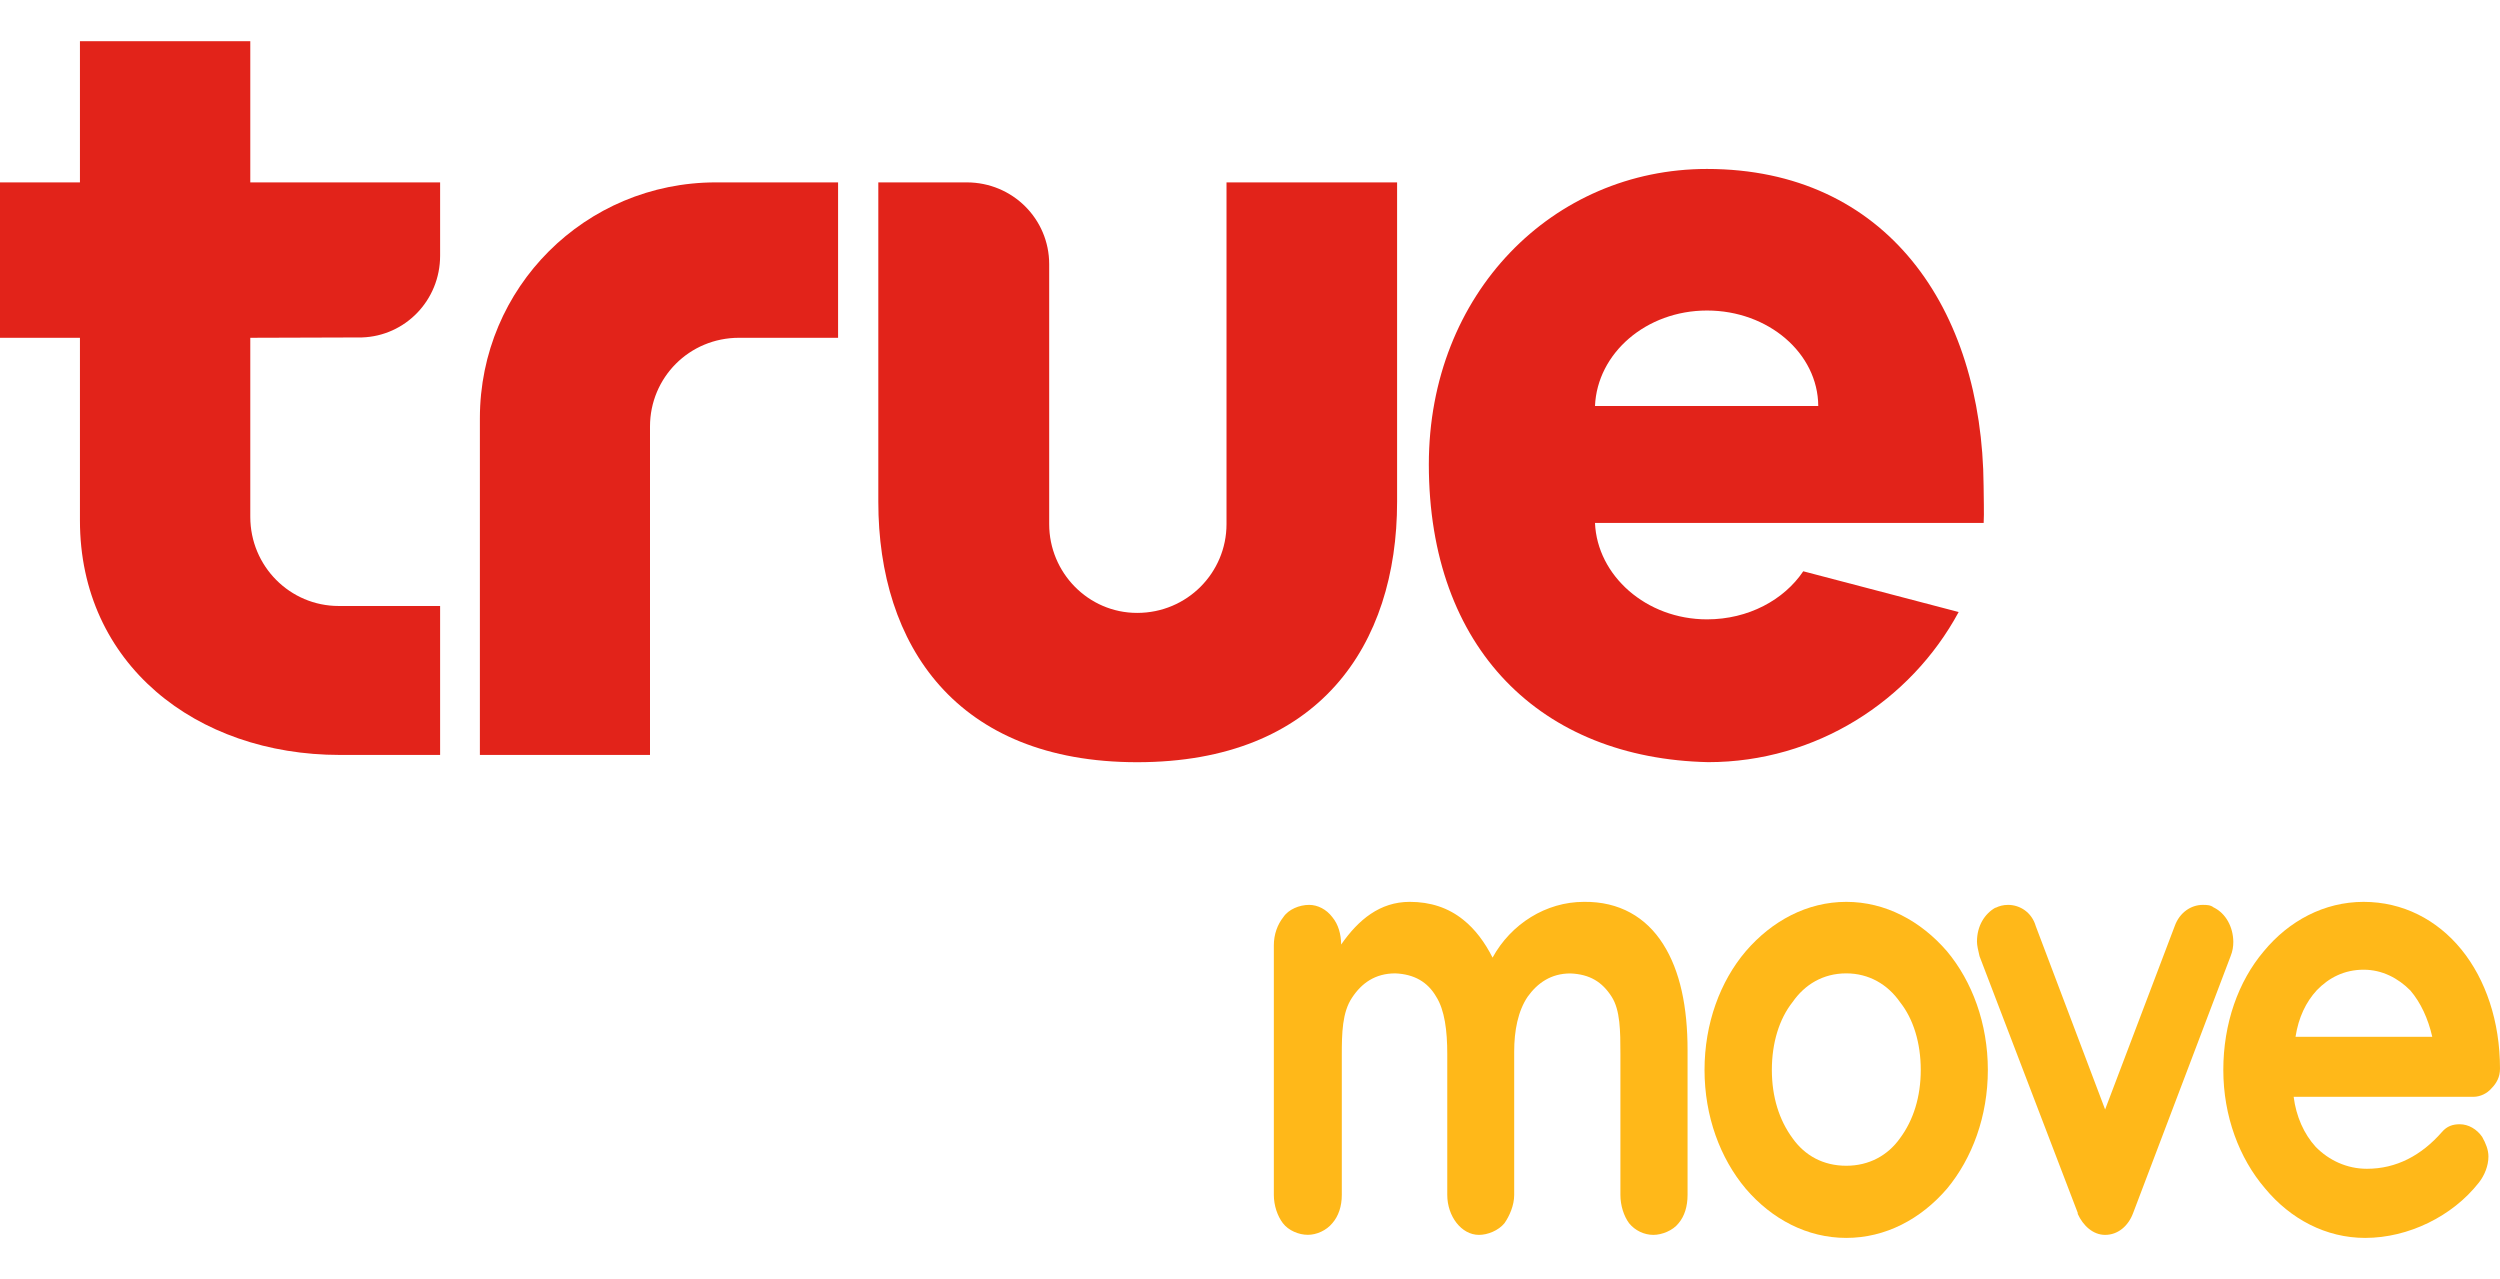
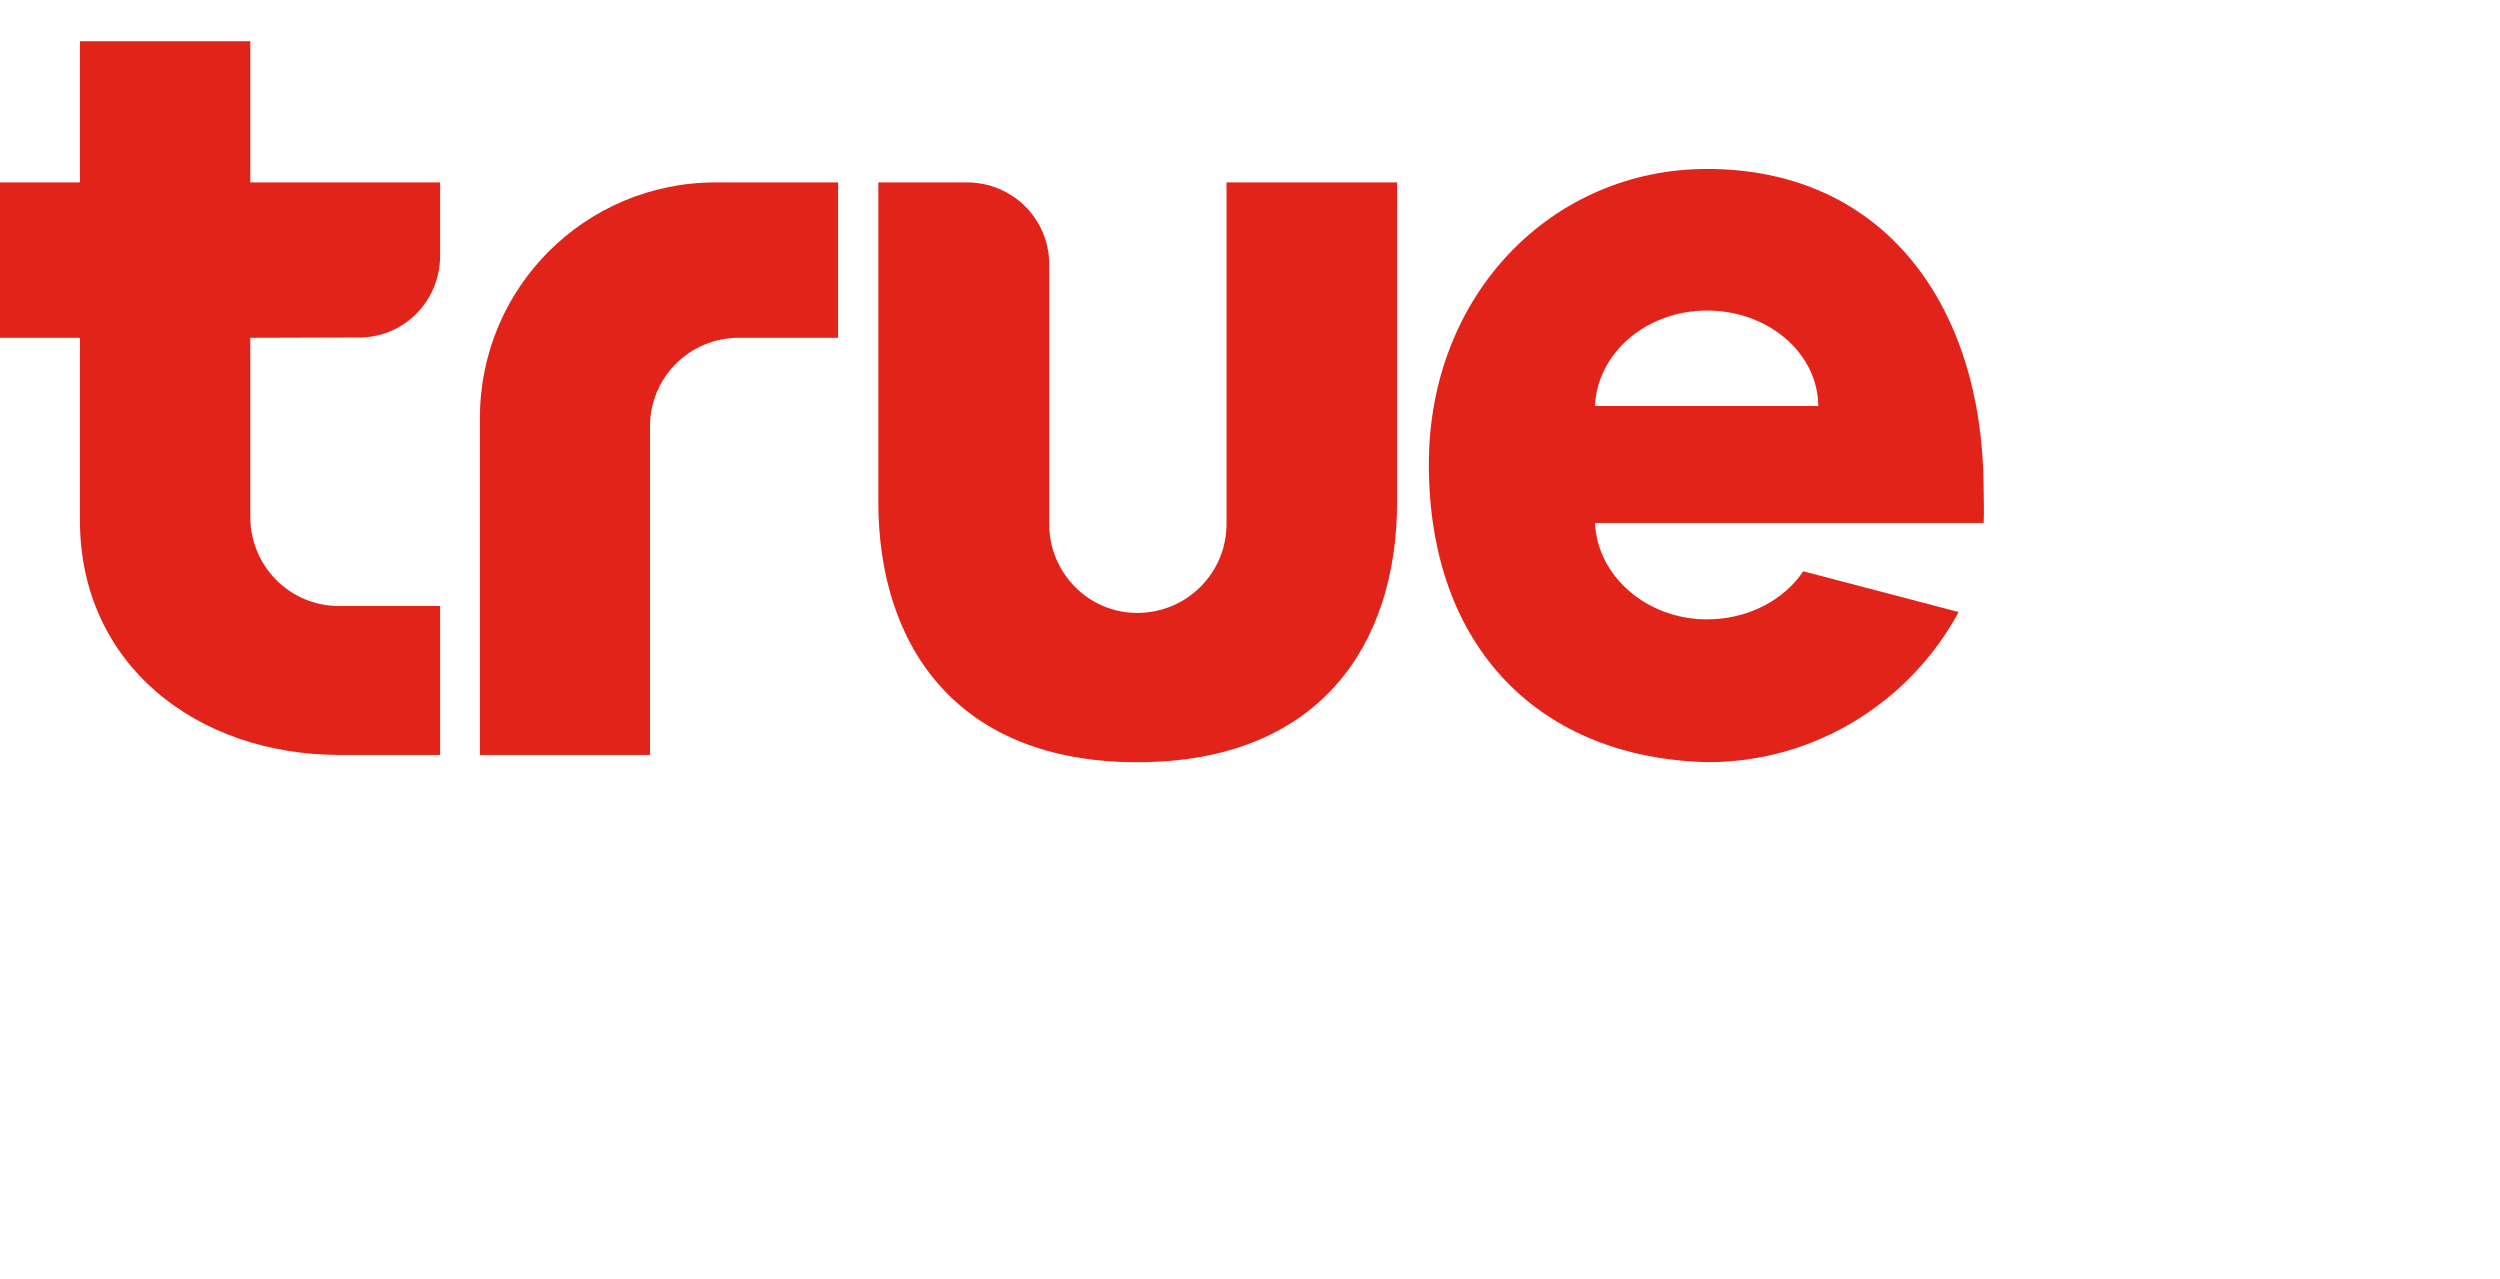
<svg xmlns="http://www.w3.org/2000/svg" version="1.1" id="Layer_1" x="0px" y="0px" width="43px" height="22px" viewBox="0 0 43 22" enable-background="new 0 0 43 22" xml:space="preserve">
  <g>
    <path fill-rule="evenodd" clip-rule="evenodd" fill="#E2231A" d="M4.305,0.709h-2.93v2.428H0V5.81h1.375v3.144   c0,2.463,1.996,4.031,4.47,4.031h1.725v-2.562H5.826c-0.84,0-1.521-0.685-1.521-1.533V5.81l1.921-0.006   c0.743-0.024,1.344-0.637,1.344-1.407v-1.26H4.305V0.709z" />
    <path fill-rule="evenodd" clip-rule="evenodd" fill="#E2231A" d="M21.096,9.015c0,0.835-0.677,1.527-1.537,1.527   c-0.841,0-1.513-0.692-1.513-1.527V4.544c0-0.777-0.63-1.407-1.418-1.407h-1.521v5.495c0,2.465,1.34,4.478,4.452,4.478   c3.127,0,4.471-2.013,4.471-4.478V3.137h-2.934V9.015" />
    <path fill-rule="evenodd" clip-rule="evenodd" fill="#E2231A" d="M34.118,8.356c-0.022-3.057-1.675-5.45-4.758-5.45   c-2.649,0-4.784,2.139-4.784,5.081c0,3.175,1.933,5.06,4.805,5.122c1.851,0,3.48-1.049,4.308-2.582l-2.673-0.701   c-0.33,0.491-0.943,0.827-1.655,0.827c-1.048,0-1.889-0.754-1.927-1.658h6.685C34.129,8.849,34.118,8.511,34.118,8.356z    M27.434,6.983c0.038-0.907,0.879-1.642,1.927-1.642c1.052,0,1.908,0.733,1.913,1.642H27.434z" />
    <path fill-rule="evenodd" clip-rule="evenodd" fill="#E2231A" d="M12.713,3.137h-0.047h-0.352c-2.247,0-4.06,1.806-4.06,4.057   v5.791h2.926V7.336c0-0.841,0.674-1.526,1.532-1.526h1.703V3.137h-1.094H12.713z" />
    <g>
-       <path fill="#FFB819" d="M27.242,15.512c-0.65,0-1.253,0.379-1.57,0.959c-0.131-0.26-0.298-0.488-0.508-0.654    c-0.254-0.203-0.559-0.305-0.916-0.305c-0.512,0-0.882,0.305-1.18,0.734c-0.002-0.176-0.047-0.344-0.152-0.471    c-0.102-0.135-0.252-0.211-0.399-0.211c-0.166,0-0.354,0.076-0.444,0.211c-0.1,0.127-0.163,0.295-0.163,0.484v1.859v2.434    c0,0.184,0.063,0.365,0.155,0.486c0.096,0.127,0.274,0.201,0.43,0.201c0.15,0,0.318-0.074,0.422-0.201    c0.105-0.121,0.162-0.289,0.162-0.486V18.15c0-0.381,0.007-0.736,0.175-0.988c0.165-0.252,0.399-0.42,0.745-0.42    c0.326,0.014,0.557,0.148,0.703,0.4c0.147,0.23,0.191,0.588,0.191,0.986v2.424c0,0.369,0.244,0.688,0.545,0.688    c0.15,0,0.335-0.074,0.439-0.201c0.084-0.121,0.167-0.303,0.167-0.486v-2.467c0-0.355,0.064-0.695,0.232-0.943    c0.168-0.234,0.4-0.4,0.735-0.4c0.336,0.014,0.548,0.148,0.709,0.4c0.148,0.23,0.151,0.588,0.151,0.986v2.424    c0,0.184,0.06,0.365,0.149,0.486c0.103,0.127,0.26,0.201,0.418,0.201c0.146,0,0.336-0.074,0.434-0.201    c0.102-0.121,0.154-0.289,0.154-0.486v-2.49c0-0.742-0.127-1.363-0.42-1.824C28.313,15.775,27.852,15.504,27.242,15.512" />
-       <path fill="#FFB819" d="M32.68,19.578c-0.211,0.297-0.533,0.473-0.924,0.473c-0.398,0-0.713-0.176-0.924-0.473    c-0.23-0.313-0.356-0.711-0.356-1.176c0-0.463,0.126-0.875,0.356-1.166c0.211-0.303,0.525-0.494,0.924-0.494    c0.391,0,0.713,0.191,0.924,0.494c0.231,0.291,0.357,0.703,0.357,1.166C33.037,18.867,32.911,19.266,32.68,19.578 M31.756,15.512    c-0.674,0-1.28,0.328-1.729,0.85c-0.44,0.518-0.709,1.242-0.709,2.041c0,0.797,0.269,1.52,0.709,2.043    c0.448,0.523,1.055,0.846,1.729,0.846s1.281-0.322,1.732-0.846c0.434-0.523,0.703-1.246,0.703-2.043    c0-0.799-0.27-1.523-0.703-2.041C33.037,15.84,32.43,15.512,31.756,15.512" />
-       <path fill="#FFB819" d="M38.078,15.609L38.078,15.609h-0.002c-0.053-0.043-0.115-0.045-0.189-0.045    c-0.199,0-0.398,0.129-0.482,0.365l-1.197,3.154l-1.193-3.154c-0.068-0.236-0.271-0.365-0.476-0.365    c-0.085,0-0.157,0.021-0.212,0.049h-0.008l0,0c-0.182,0.104-0.315,0.311-0.315,0.582c0,0.066,0.021,0.156,0.044,0.252l1.689,4.414    v0.018c0.091,0.201,0.262,0.361,0.471,0.361c0.219,0,0.399-0.15,0.483-0.379l1.675-4.414c0.035-0.086,0.047-0.166,0.047-0.25    C38.409,15.943,38.286,15.713,38.078,15.609" />
-       <path fill="#FFB819" d="M39.848,17.033c0.209-0.217,0.475-0.354,0.807-0.354c0.319,0,0.594,0.146,0.803,0.357    c0.178,0.209,0.305,0.482,0.377,0.797h-2.352C39.535,17.498,39.662,17.236,39.848,17.033 M42.854,18.719    C42.939,18.633,43,18.527,43,18.381c0-0.814-0.246-1.533-0.662-2.047c-0.42-0.516-1.01-0.822-1.684-0.822    c-0.678,0-1.287,0.328-1.717,0.85c-0.439,0.518-0.696,1.242-0.696,2.041c0,0.797,0.276,1.521,0.716,2.035    c0.438,0.531,1.051,0.854,1.723,0.854c0.745,0,1.502-0.373,1.953-0.947l0,0c0.1-0.125,0.168-0.293,0.168-0.453    c0-0.117-0.047-0.229-0.105-0.332l0,0v-0.002c-0.094-0.137-0.238-0.221-0.389-0.221c-0.115,0-0.219,0.031-0.305,0.133    c-0.356,0.406-0.787,0.633-1.291,0.633c-0.346,0-0.654-0.146-0.881-0.377c-0.202-0.221-0.337-0.525-0.379-0.861h3.098    C42.662,18.863,42.779,18.807,42.854,18.719" />
-     </g>
+       </g>
  </g>
</svg>